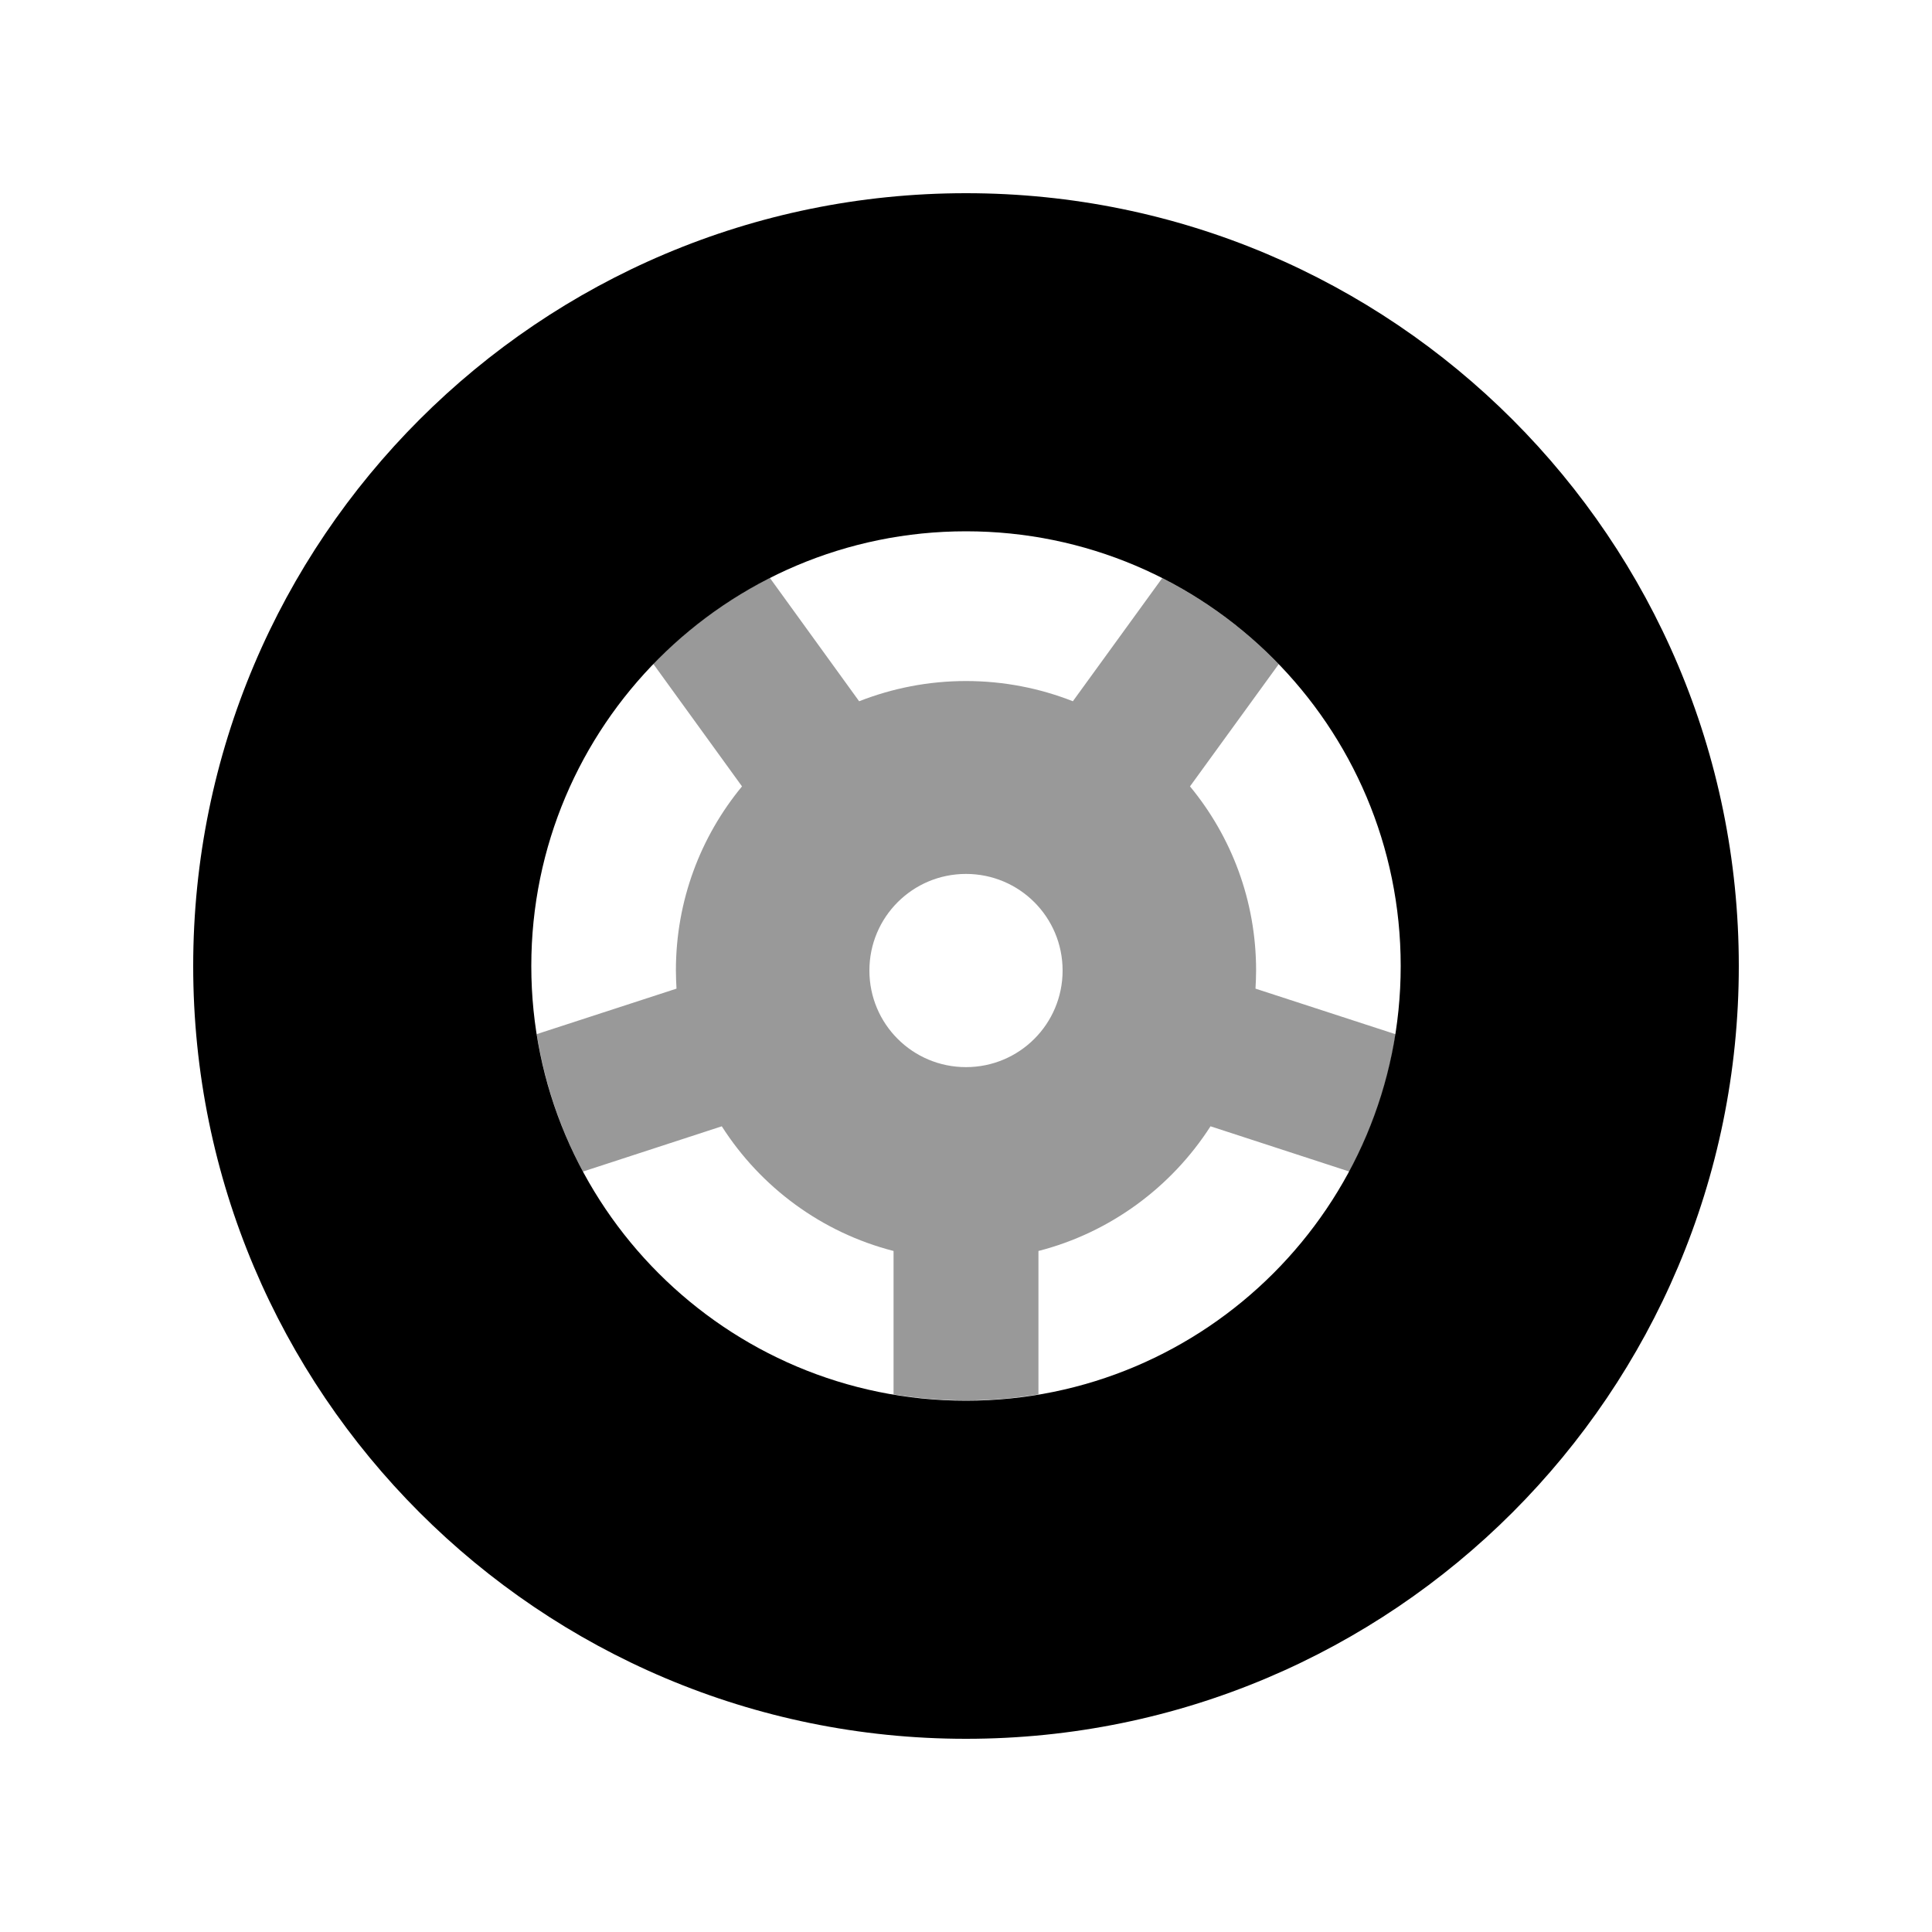
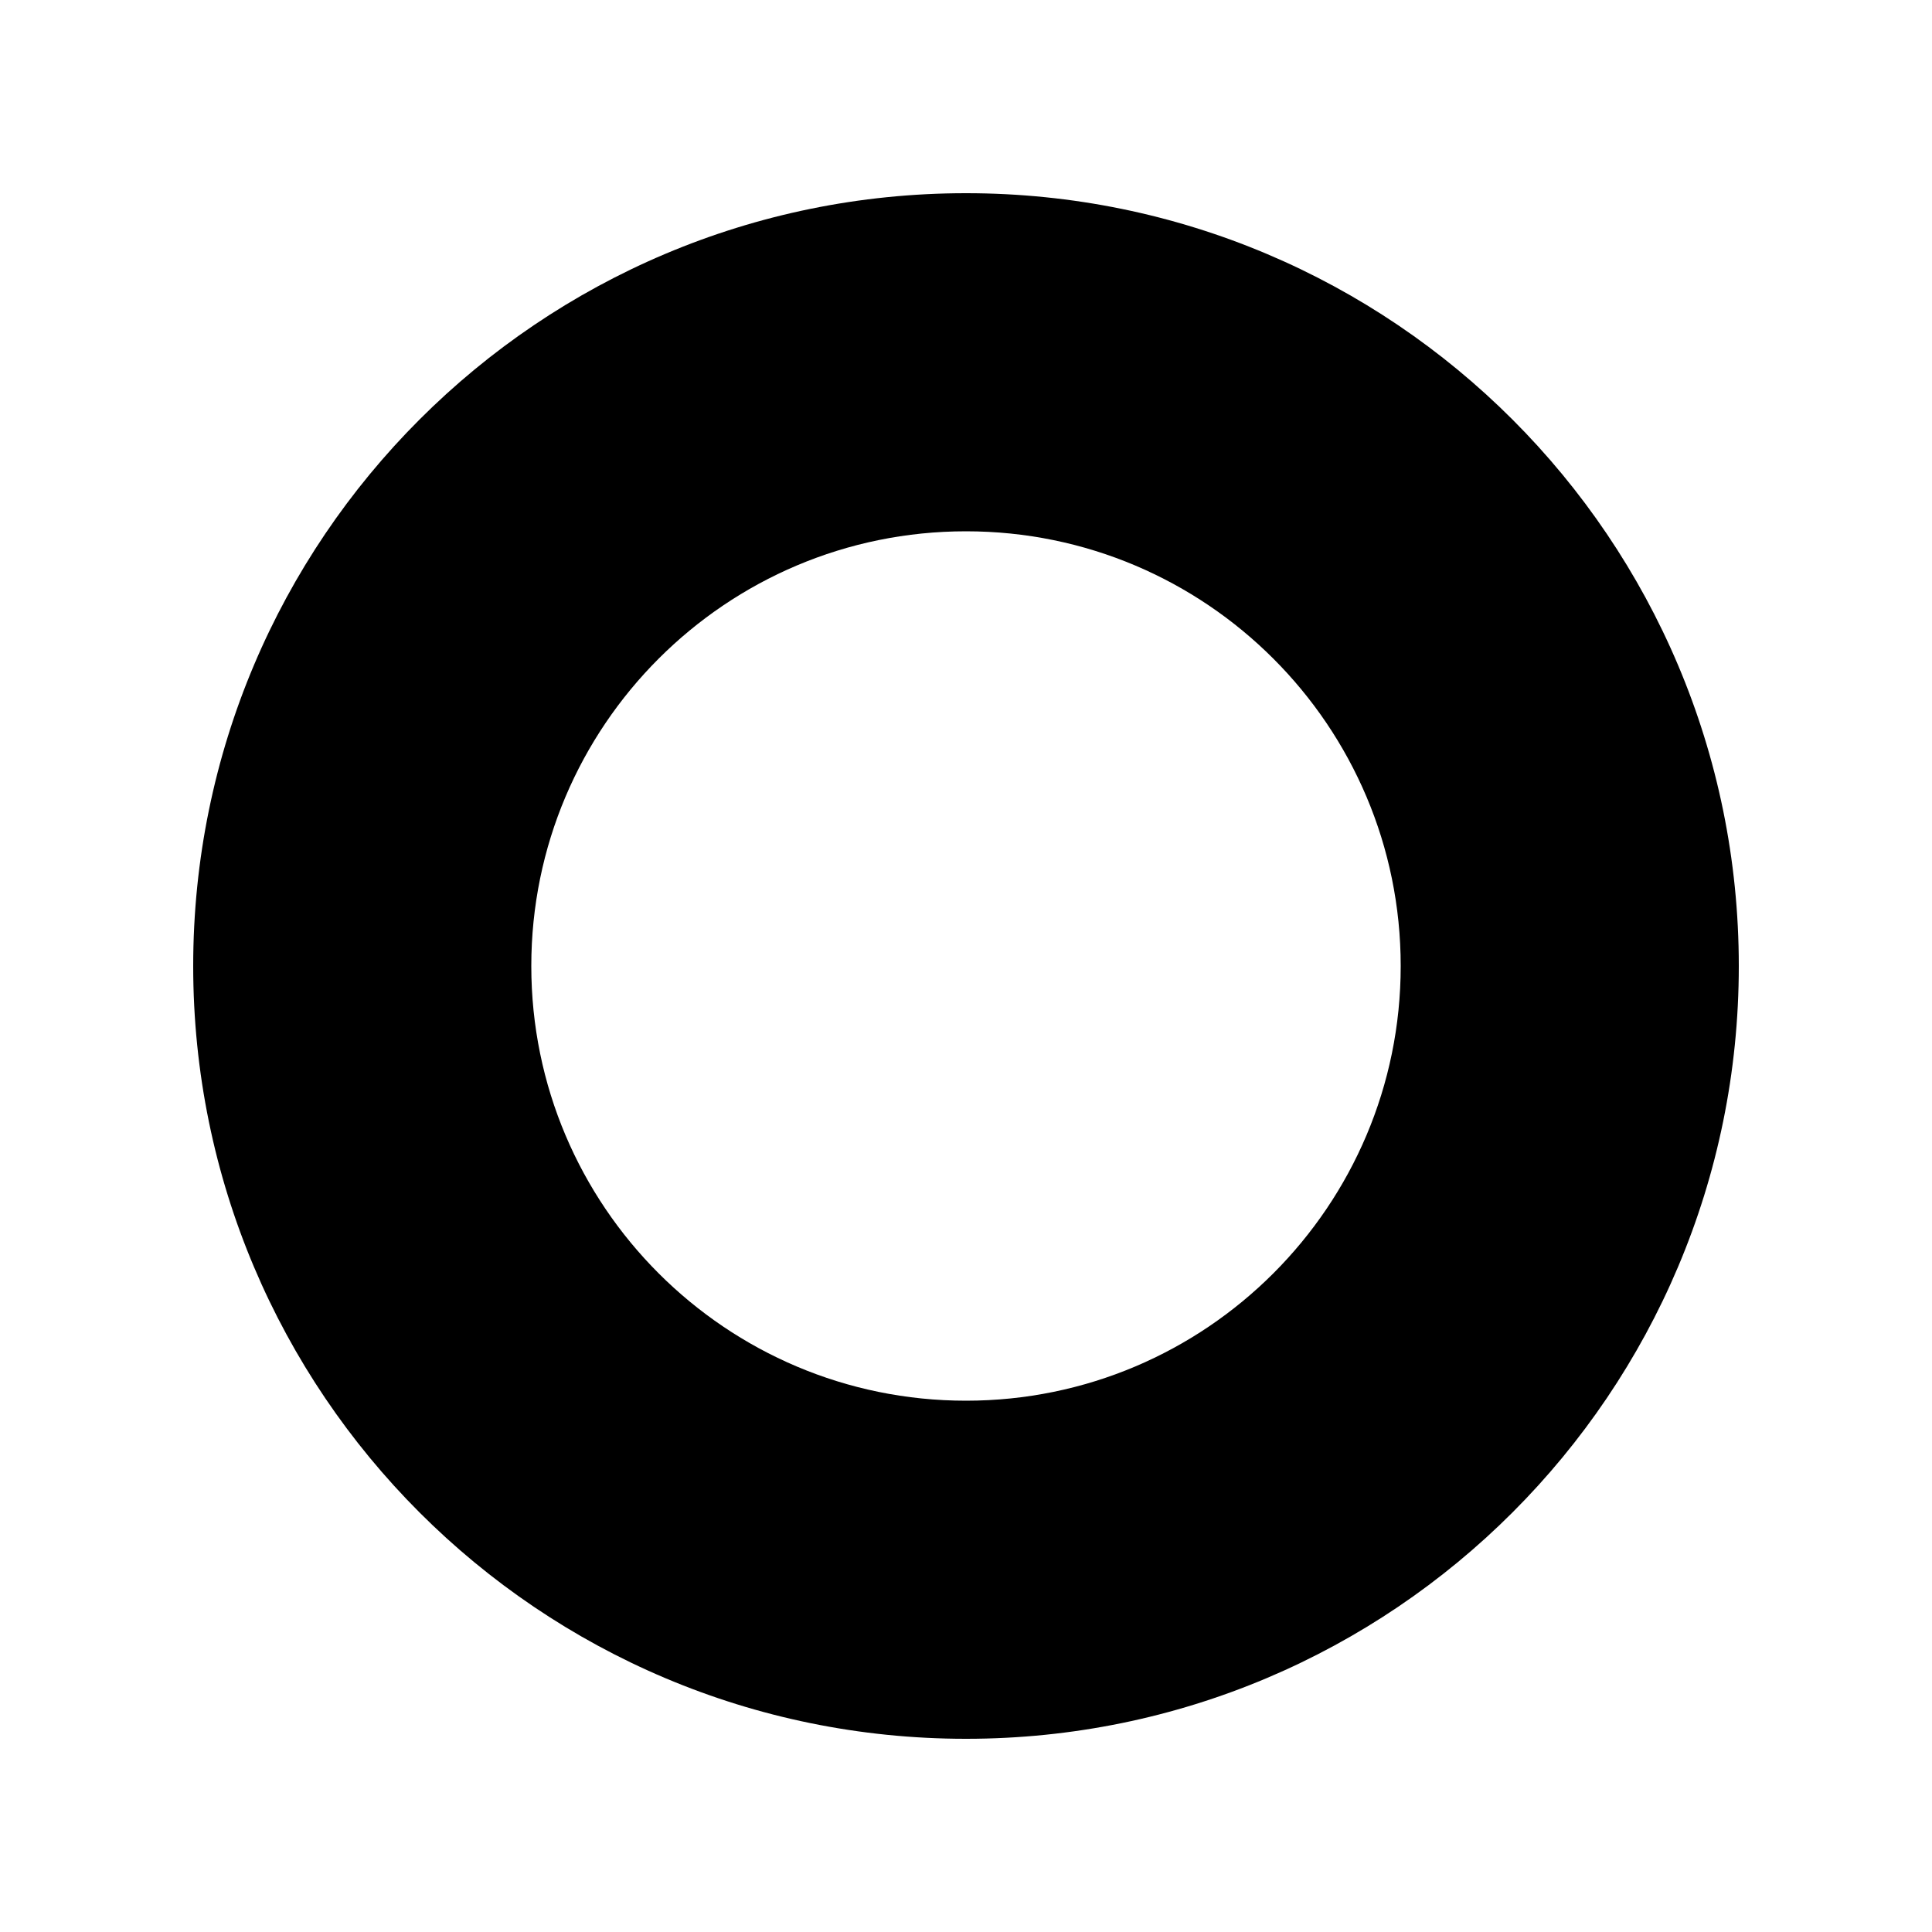
<svg xmlns="http://www.w3.org/2000/svg" viewBox="0 0 640 640">
-   <path opacity=".4" fill="currentColor" d="M177.8 342.6C180.4 358.8 185.6 374.1 193.1 388.1L239.1 373.1C252 393.3 272.2 408.3 296 414.4L296 461.9C303.8 463.2 311.8 463.9 320 463.9C328.2 463.9 336.2 463.2 344 461.9L344 414.4C367.8 408.3 388.1 393.2 401 373.1L447 388.1C454.5 374.2 459.8 358.8 462.3 342.6L415.9 327.5C416 325.5 416.1 323.5 416.1 321.5C416.1 298.3 407.9 277.1 394.2 260.5L423.6 220C412.5 208.5 399.4 198.8 385 191.5L355.4 232.3C344.5 228 332.5 225.6 320 225.6C307.5 225.6 295.6 228 284.6 232.3L255 191.4C240.6 198.7 227.5 208.4 216.4 219.9L245.8 260.5C232.1 277.1 223.9 298.3 223.9 321.5C223.9 323.5 224 325.5 224.1 327.5L177.7 342.6zM352 321.5C352 339.2 337.7 353.5 320 353.5C302.3 353.5 288 339.2 288 321.5C288 303.8 302.3 289.5 320 289.5C337.7 289.5 352 303.8 352 321.5z" />
  <path fill="currentColor" d="M320 176C399.5 176 464 240.5 464 320C464 399.5 399.5 464 320 464C240.5 464 176 399.5 176 320C176 240.5 240.5 176 320 176zM320 576C461.4 576 576 461.4 576 320C576 178.6 461.4 64 320 64C178.6 64 64 178.6 64 320C64 461.4 178.6 576 320 576z" />
</svg>